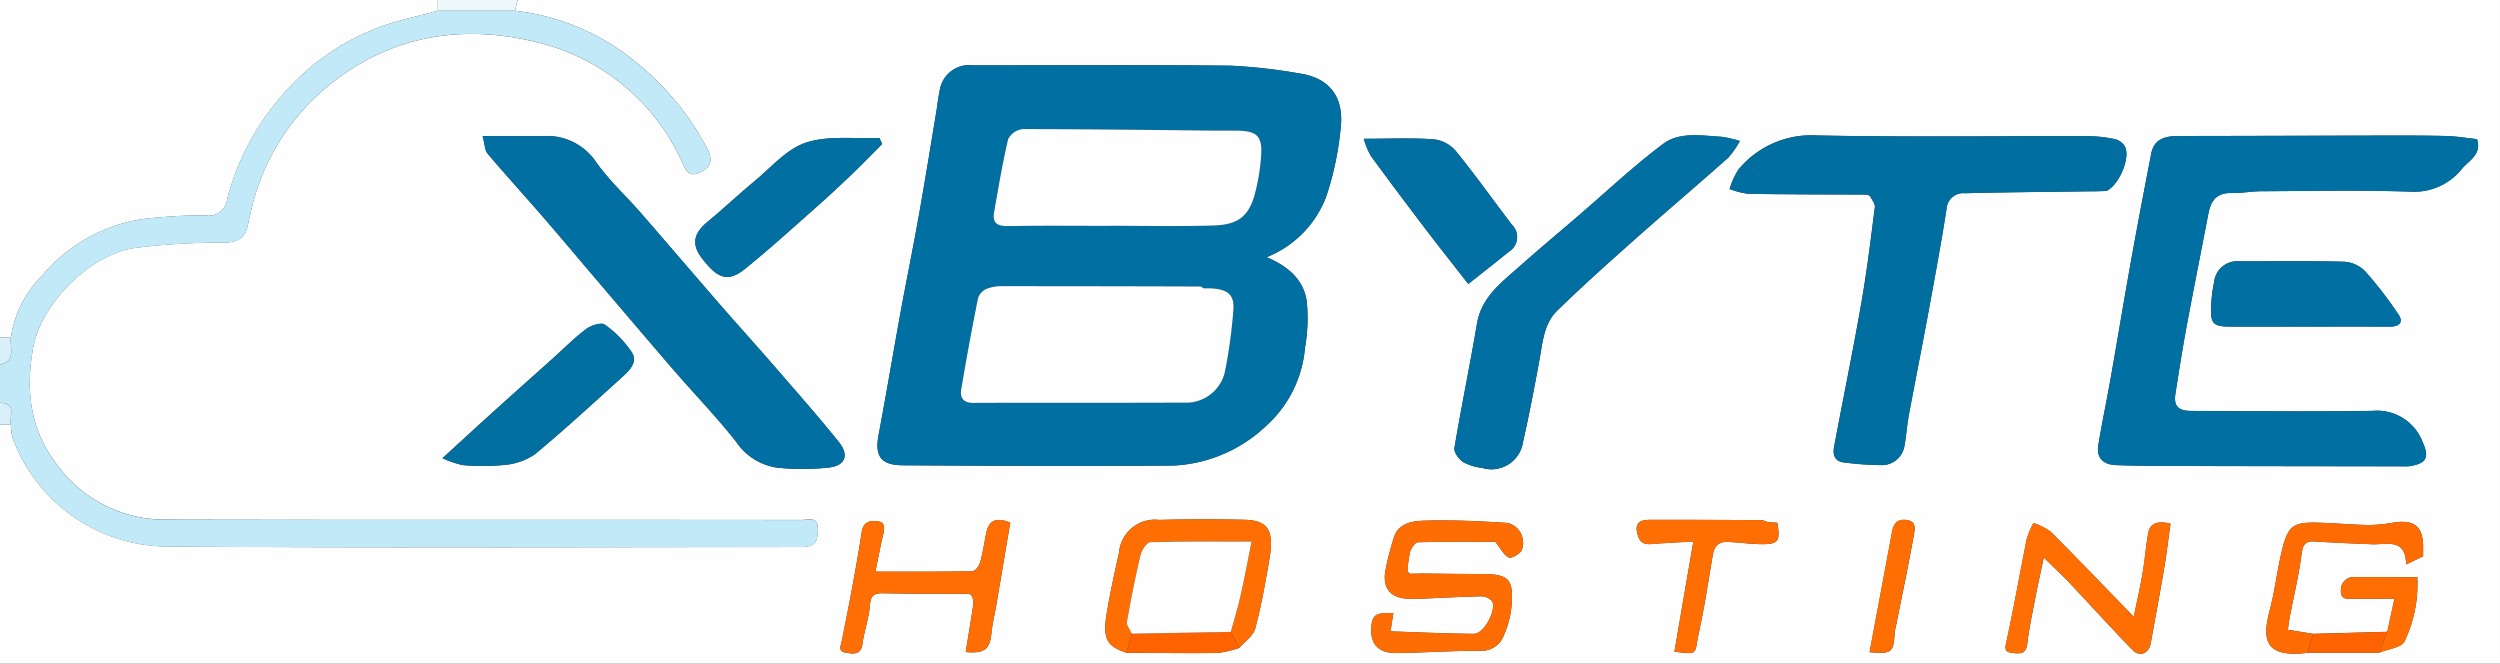
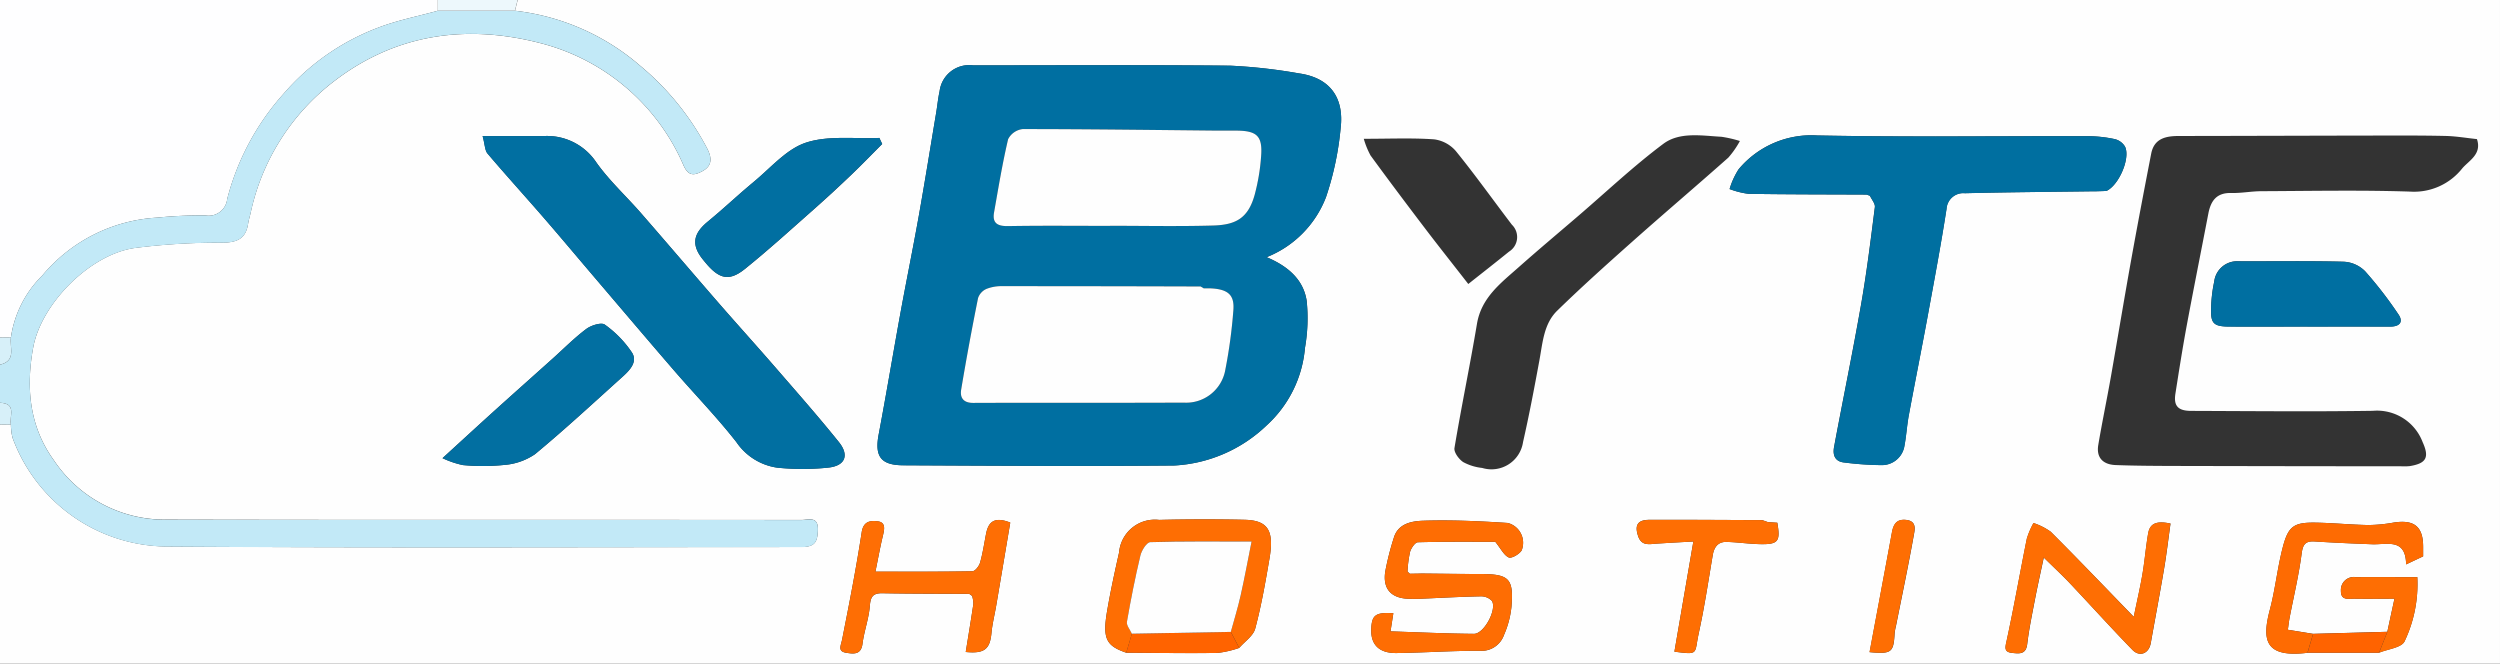
<svg xmlns="http://www.w3.org/2000/svg" id="Group_9546" data-name="Group 9546" width="202.745" height="53.826" viewBox="0 0 202.745 53.826">
  <rect x="0" y="0" width="202.745" height="53.826" fill="#333333" stroke="none" />
  <defs>
    <clipPath id="clip-path">
      <rect id="Rectangle_3519" data-name="Rectangle 3519" width="202.745" height="53.826" fill="none" />
    </clipPath>
  </defs>
  <g id="Group_9503" data-name="Group 9503" clip-path="url(#clip-path)">
    <g id="Group_9502" data-name="Group 9502">
      <g id="Group_9501" data-name="Group 9501" clip-path="url(#clip-path)">
        <g id="Group_9500" data-name="Group 9500">
          <g id="Group_9499" data-name="Group 9499" clip-path="url(#clip-path)">
            <path id="Path_35494" data-name="Path 35494" d="M41.983,0H202.745V53.826H0V34.43l.885.01a4.174,4.174,0,0,0,.139,1.079,13.443,13.443,0,0,0,12.678,8.8c17.075.122,34.151.045,51.227.044,1.1,0,1.383-.334,1.4-1.434s-.792-.762-1.335-.762c-17.187-.013-34.375.011-51.562-.028a10.829,10.829,0,0,1-9.054-4.8c-2-2.758-2.281-5.9-1.687-9.152.654-3.579,4.622-7.571,8.249-8.079a53.555,53.555,0,0,1,7.082-.43c1.22-.008,1.914-.333,2.1-1.543.045-.288.135-.568.2-.853A18.287,18.287,0,0,1,27.081,6.6C32.115,2.728,37.839,1.95,43.824,3.5A17.306,17.306,0,0,1,55.45,13.449c.392.84.839.782,1.469.457.866-.448.824-1.1.433-1.861A21.99,21.99,0,0,0,51.882,5.3,18.775,18.775,0,0,0,41.765.872L41.983,0M192.939,52.933c.712-.3,1.807-.4,2.066-.921A10.808,10.808,0,0,0,196.04,46.8c-1.758,0-3.385-.006-5.011,0a1.05,1.05,0,0,0-1.186,1.109c-.015.825.641.636,1.124.644.992.016,1.984,0,3.22,0-.214.993-.4,1.838-.579,2.684l-6.02.165-2.046-.332c.049-.34.083-.661.144-.978.332-1.729.747-3.448.973-5.19.1-.766.314-1.039,1.07-.991,1.547.1,3.094.165,4.643.225,1.209.047,2.73-.523,2.76,1.634l1.383-.653c0-.3,0-.518,0-.738.007-1.67-.714-2.262-2.389-2a12.071,12.071,0,0,1-2.071.2c-1.4-.025-2.793-.165-4.19-.193-1.816-.035-2.28.253-2.734,1.99-.435,1.66-.605,3.388-1.043,5.047-.614,2.327-.519,3.888,2.827,3.542.073-.007.146-.022.22-.032h5.8M142.912,42.179c-3.05-.01-6.1-.032-9.15-.023-.961,0-1.206.443-.917,1.31.277.832.895.663,1.506.622.953-.065,1.908-.113,2.978-.174-.547,3.173-1.042,6.053-1.537,8.935,2.023.27,1.607.181,1.969-1.466.463-2.1.781-4.24,1.141-6.366.112-.66.432-1.09,1.13-1.07.912.026,1.821.168,2.732.184,1.454.025,1.638-.231,1.375-1.738l-.768-.052-.458-.162M91.336,52.933c2.47.013,4.939.052,7.408.018a8.3,8.3,0,0,0,1.753-.406c.449-.519,1.144-.974,1.3-1.569.5-1.867.832-3.78,1.158-5.688.39-2.282-.134-3.093-2.045-3.135q-3.449-.076-6.9.011a2.919,2.919,0,0,0-3.257,2.653c-.354,1.573-.7,3.15-.969,4.739-.381,2.234-.085,2.814,1.55,3.377M78.606,48.16l.232.171a2.3,2.3,0,0,1,.1.653c-.191,1.3-.409,2.591-.618,3.892,1.53.151,1.966-.239,2.089-1.548.07-.751.261-1.489.387-2.235.386-2.263.766-4.527,1.136-6.711-1.338-.53-1.785-.012-1.967.925-.151.776-.265,1.563-.482,2.321-.08.279-.4.694-.621.7-2.593.048-5.186.031-7.865.031.219-1.071.384-1.987.6-2.89.126-.523.268-1.114-.426-1.193-.533-.06-1.147-.04-1.288.885-.446,2.916-1.014,5.816-1.59,8.712-.1.5-.389.96.356,1.071.573.085,1.185.176,1.3-.736.132-1.03.513-2.034.594-3.064.06-.753.249-1.048,1.033-1.033,2.343.045,4.687.039,7.03.052m36.621-1.649-.222.006-.67.011-.188-.18a9.586,9.586,0,0,1,.207-1.594c.09-.307.409-.775.636-.781,2.187-.059,4.377-.036,6.277-.036.46.571.7,1.09,1.09,1.268.226.1.853-.259,1.045-.567a1.661,1.661,0,0,0-1.125-2.23c-2.286-.15-4.584-.256-6.87-.181-.905.03-2.034.216-2.376,1.4a22.279,22.279,0,0,0-.688,2.71c-.226,1.434.493,2.2,1.961,2.222.26,0,.522.01.781,0,1.66-.069,3.319-.164,4.979-.2a1.213,1.213,0,0,1,.933.377c.408.716-.653,2.67-1.459,2.664-2.242-.018-4.483-.124-6.769-.2L113,49.731c-1.47-.089-1.769.159-1.794,1.36s.657,1.888,2.049,1.87c2.255-.029,4.509-.192,6.763-.183a1.925,1.925,0,0,0,1.955-1.287,7.59,7.59,0,0,0,.605-2.277c.188-2.312-.193-2.662-2.549-2.662-1.6,0-3.2-.025-4.8-.04m54.473-31h.253l.644-.019.244-.017c1-.473,1.941-2.648,1.491-3.587a1.332,1.332,0,0,0-.833-.609,10.707,10.707,0,0,0-2.176-.239c-7.316-.015-14.634.085-21.948-.057A7.684,7.684,0,0,0,141,13.724a6.219,6.219,0,0,0-.736,1.607,6.763,6.763,0,0,0,1.534.388c3.193.05,6.386.046,9.579.061l.267.093c.142.309.44.637.4.924-.335,2.644-.66,5.292-1.121,7.917-.675,3.854-1.469,7.687-2.187,11.534-.118.632.049,1.19.847,1.26a25.474,25.474,0,0,0,2.956.209,1.857,1.857,0,0,0,1.908-1.586c.156-.813.2-1.647.351-2.462.5-2.68,1.036-5.353,1.53-8.034.534-2.9,1.077-5.79,1.529-8.7a1.359,1.359,0,0,1,1.492-1.267c3.448-.085,6.9-.11,10.347-.157M195.157,37.82l.255-.017c1.358-.218,1.622-.7,1.063-1.94a3.953,3.953,0,0,0-4.038-2.547c-4.908.073-9.819.023-14.729.006-1.081,0-1.44-.407-1.285-1.4.284-1.812.568-3.624.9-5.427.571-3.066,1.184-6.125,1.773-9.188.2-1.023.664-1.685,1.858-1.656.81.021,1.624-.142,2.437-.145,4.017-.017,8.037-.1,12.051.032a4.979,4.979,0,0,0,4.234-1.871c.54-.645,1.619-1.152,1.2-2.386-.86-.091-1.693-.236-2.528-.255-1.9-.044-3.794-.035-5.691-.032-5.319.008-10.637.029-15.957.035-1.07,0-2,.206-2.24,1.425-.555,2.854-1.1,5.711-1.616,8.572-.573,3.184-1.1,6.375-1.66,9.561-.324,1.837-.708,3.664-1.017,5.5-.175,1.041.4,1.592,1.41,1.629,1.684.063,3.369.068,5.054.073q9.261.022,18.52.028M102.719,20.857a8.519,8.519,0,0,0,4.823-4.888,24.61,24.61,0,0,0,1.183-5.586c.283-2.381-.785-4.069-3.387-4.433a43.616,43.616,0,0,0-5.544-.624C92.835,5.253,85.875,5.3,78.916,5.3A2.42,2.42,0,0,0,76.2,7.406c-.126.561-.177,1.138-.272,1.707-.469,2.8-.919,5.611-1.418,8.409-.467,2.616-1,5.221-1.48,7.835-.6,3.29-1.149,6.59-1.771,9.877-.333,1.763.154,2.491,1.993,2.5,7.329.037,14.66.089,21.988.017a11.724,11.724,0,0,0,7.474-3.245,9.613,9.613,0,0,0,3.12-6.295,13.909,13.909,0,0,0,.141-3.793c-.246-1.666-1.416-2.789-3.255-3.562M39.142,11.035c.192.712.183,1.161.4,1.419,1.491,1.755,3.042,3.46,4.551,5.2,1.387,1.6,2.743,3.222,4.116,4.832,2.154,2.526,4.3,5.059,6.469,7.57,1.676,1.939,3.472,3.784,5.047,5.8a4.829,4.829,0,0,0,3.3,2.068,19.972,19.972,0,0,0,4.121,0c1.388-.135,1.757-.991.891-2.069-1.645-2.048-3.385-4.021-5.106-6.007-1.532-1.767-3.1-3.5-4.639-5.265-2.11-2.424-4.192-4.871-6.3-7.293-1.2-1.38-2.576-2.636-3.628-4.118A4.8,4.8,0,0,0,44.1,11.034c-1.542.006-3.084,0-4.954,0m101.954.4a9.943,9.943,0,0,0-1.487-.341c-1.611-.088-3.395-.417-4.719.571-2.4,1.794-4.592,3.866-6.87,5.822-1.612,1.384-3.241,2.748-4.83,4.157-1.461,1.3-3.055,2.474-3.414,4.618-.563,3.365-1.265,6.708-1.825,10.073-.058.344.356.906.706,1.139a4.141,4.141,0,0,0,1.541.476,2.586,2.586,0,0,0,3.315-2.1c.5-2.2.922-4.428,1.331-6.652.262-1.422.352-2.942,1.444-4.006,2-1.948,4.083-3.815,6.172-5.671,2.549-2.265,5.149-4.472,7.7-6.736a7.3,7.3,0,0,0,.939-1.348M35.888,37.156a7.443,7.443,0,0,0,1.653.562,17.123,17.123,0,0,0,3.341-.011,5.106,5.106,0,0,0,2.5-.869c2.429-2.009,4.741-4.157,7.086-6.265.587-.528,1.263-1.216.788-1.974a8.7,8.7,0,0,0-2.21-2.274c-.273-.2-1.111.059-1.5.353-.965.725-1.82,1.592-2.722,2.4-1.558,1.4-3.122,2.786-4.675,4.188-1.349,1.219-2.686,2.451-4.263,3.89M187.14,26.484q3.347,0,6.694,0c.738,0,1.109-.35.675-.987A32.41,32.41,0,0,0,191.8,21.99a2.627,2.627,0,0,0-1.7-.766c-2.862-.077-5.728-.025-8.592-.039a1.871,1.871,0,0,0-1.943,1.661,11.184,11.184,0,0,0-.249,2.143c-.049,1.236.2,1.486,1.457,1.493,2.12.012,4.241,0,6.361,0M110.6,11.255a6.591,6.591,0,0,0,.553,1.359c1.452,1.989,2.932,3.958,4.423,5.918,1.092,1.436,2.216,2.848,3.5,4.5,1.178-.933,2.25-1.77,3.305-2.625a1.392,1.392,0,0,0,.231-2.184c-1.518-1.989-2.968-4.031-4.546-5.973A2.8,2.8,0,0,0,116.3,11.3c-1.813-.125-3.64-.044-5.7-.044m-39.053.422-.229-.49c-2,.087-4.127-.22-5.952.38-1.588.522-2.854,2.042-4.221,3.169-1.272,1.047-2.463,2.19-3.739,3.233-1.148.938-1.377,1.838-.437,3.031,1.186,1.507,2.008,1.963,3.43.821,1.94-1.559,3.781-3.24,5.648-4.887,1.021-.9,2.02-1.826,3-2.765.85-.812,1.665-1.661,2.5-2.493m94.2,33.535c.887.871,1.535,1.471,2.139,2.111,1.688,1.788,3.334,3.615,5.049,5.377.6.618,1.343.294,1.493-.551.357-2.015.742-4.026,1.082-6.044.206-1.219.35-2.448.518-3.646-.965-.2-1.651-.125-1.811.785-.193,1.1-.278,2.213-.466,3.312-.192,1.122-.452,2.233-.705,3.467-2.372-2.441-4.526-4.693-6.731-6.895a5.1,5.1,0,0,0-1.4-.709,6.638,6.638,0,0,0-.539,1.26c-.557,2.751-1.039,5.517-1.634,8.26-.124.569-.245.944.447,1.014.538.054,1.114.152,1.217-.708.15-1.242.407-2.472.643-3.7.2-1.03.431-2.053.7-3.329m-14.128,7.674c1.78.165,1.947.028,2.032-1.517a4.548,4.548,0,0,1,.116-.637c.486-2.436,1-4.868,1.436-7.312.082-.462.27-1.162-.625-1.259-.789-.085-1.031.388-1.147,1.021q-.294,1.594-.591,3.187c-.4,2.151-.806,4.3-1.221,6.517" transform="translate(-0.001)" fill="#fefefe" />
            <path id="Path_35495" data-name="Path 35495" d="M0,27.367V0H35.506q0,.437,0,.872c-1.628.452-3.305.777-4.871,1.383a18.978,18.978,0,0,0-7.623,5.334,20.483,20.483,0,0,0-4.585,8.546,1.513,1.513,0,0,1-1.789,1.333,36.135,36.135,0,0,0-3.871.179,13.107,13.107,0,0,0-9.337,4.7A8.833,8.833,0,0,0,.886,27.358L0,27.367" transform="translate(0 0.001)" fill="#fefeff" />
            <path id="Path_35496" data-name="Path 35496" d="M.886,28.269a8.833,8.833,0,0,1,2.539-5.012,13.108,13.108,0,0,1,9.337-4.7,36.268,36.268,0,0,1,3.871-.179,1.512,1.512,0,0,0,1.789-1.332A20.487,20.487,0,0,1,23.006,8.5,18.981,18.981,0,0,1,30.63,3.165c1.566-.606,3.244-.931,4.871-1.383h6.263A18.775,18.775,0,0,1,51.881,6.215a21.986,21.986,0,0,1,5.472,6.741c.391.761.433,1.412-.433,1.86-.63.325-1.077.383-1.469-.456A17.306,17.306,0,0,0,43.823,4.406c-5.984-1.547-11.708-.769-16.742,3.1A18.287,18.287,0,0,0,20.325,18.2c-.067.285-.157.566-.2.853-.185,1.21-.88,1.535-2.1,1.543a53.717,53.717,0,0,0-7.082.43c-3.627.508-7.6,4.5-8.25,8.079-.594,3.253-.312,6.394,1.687,9.152a10.829,10.829,0,0,0,9.054,4.8c17.187.04,34.375.015,51.562.029.543,0,1.354-.344,1.335.762s-.3,1.434-1.4,1.434c-17.076,0-34.152.079-51.227-.043a13.444,13.444,0,0,1-12.679-8.8,4.2,4.2,0,0,1-.138-1.08C.728,34.691,1.4,33.627,0,33.575v-3.09c1.362-.322.757-1.412.886-2.216" transform="translate(0 -0.91)" fill="#c2e9f7" />
            <path id="Path_35497" data-name="Path 35497" d="M78.826.871H72.563q0-.436,0-.872h6.476q-.11.437-.218.872" transform="translate(-37.062 0.001)" fill="#edf8fc" />
            <path id="Path_35498" data-name="Path 35498" d="M.886,55.919c-.129.8.476,1.894-.886,2.216V55.928l.886-.009" transform="translate(0 -28.561)" fill="#d7f0f9" />
            <path id="Path_35499" data-name="Path 35499" d="M0,66.765c1.4.052.728,1.116.885,1.776L0,68.531Z" transform="translate(0 -34.1)" fill="#d7f0f9" />
            <path id="Path_35500" data-name="Path 35500" d="M177,26.373c1.84.774,3.01,1.9,3.255,3.563a13.889,13.889,0,0,1-.141,3.793A9.615,9.615,0,0,1,177,40.023a11.725,11.725,0,0,1-7.474,3.245c-7.329.071-14.659.02-21.988-.017-1.839-.009-2.326-.738-1.993-2.5.621-3.286,1.169-6.586,1.771-9.877.478-2.615,1.013-5.219,1.48-7.835.5-2.8.949-5.605,1.417-8.409.095-.569.145-1.146.272-1.707a2.42,2.42,0,0,1,2.718-2.108c6.96,0,13.92-.045,20.878.029a43.6,43.6,0,0,1,5.544.624c2.6.364,3.669,2.052,3.387,4.433a24.587,24.587,0,0,1-1.182,5.586A8.521,8.521,0,0,1,177,26.373M171.9,28.9l-.247-.149q-8.038-.018-16.075-.026a3.326,3.326,0,0,0-1.3.225,1.252,1.252,0,0,0-.675.74q-.74,3.7-1.367,7.413c-.107.637.14,1.092.968,1.09,5.694-.022,11.388,0,17.082-.022a3.223,3.223,0,0,0,3.372-2.674,41.146,41.146,0,0,0,.65-4.808c.1-1.211-.394-1.665-1.632-1.773-.258-.023-.521-.011-.781-.015m-7.587-5.066v-.008c2.791,0,5.584.061,8.373-.022,1.8-.053,2.822-.57,3.355-2.482a16.468,16.468,0,0,0,.522-3.092c.136-1.693-.323-2.121-2.063-2.122-.521,0-1.042,0-1.563,0-5.238-.053-10.477-.126-15.715-.124a1.522,1.522,0,0,0-1.174.82c-.462,1.957-.788,3.946-1.139,5.928-.156.883.273,1.134,1.144,1.119,2.753-.047,5.507-.018,8.261-.018" transform="translate(-74.287 -5.516)" fill="#006fa1" />
-             <path id="Path_35501" data-name="Path 35501" d="M372.775,49.295q-9.26-.012-18.52-.028c-1.685,0-3.371-.01-5.054-.072-1.006-.038-1.586-.588-1.411-1.63.309-1.839.692-3.666,1.017-5.5.563-3.186,1.087-6.377,1.66-9.56.515-2.862,1.061-5.718,1.616-8.573.237-1.218,1.17-1.423,2.24-1.424q7.978-.009,15.957-.035c1.9,0,3.795-.011,5.691.033.836.019,1.669.165,2.528.256.415,1.233-.664,1.741-1.2,2.386a4.978,4.978,0,0,1-4.234,1.871c-4.013-.131-8.033-.049-12.051-.031-.813,0-1.627.165-2.437.145-1.193-.029-1.661.633-1.858,1.656-.589,3.063-1.2,6.121-1.773,9.189-.335,1.8-.619,3.615-.9,5.426-.155.992.2,1.394,1.285,1.4,4.91.018,9.821.067,14.73-.005a3.953,3.953,0,0,1,4.038,2.546c.559,1.237.3,1.723-1.063,1.94l-.254.017" transform="translate(-177.618 -11.475)" fill="#0070a2" />
            <path id="Path_35502" data-name="Path 35502" d="M297.81,27.247c-3.193-.014-6.386-.011-9.579-.061A6.739,6.739,0,0,1,286.7,26.8a6.245,6.245,0,0,1,.736-1.607,7.684,7.684,0,0,1,6.373-2.738c7.313.142,14.632.041,21.948.057a10.664,10.664,0,0,1,2.176.239,1.33,1.33,0,0,1,.833.609c.45.938-.5,3.115-1.492,3.587l-.243.017-.643.019h-.253c-3.449.047-6.9.072-10.347.157a1.359,1.359,0,0,0-1.491,1.268c-.452,2.908-1,5.8-1.529,8.7-.495,2.681-1.033,5.354-1.53,8.034-.151.815-.2,1.648-.351,2.462a1.856,1.856,0,0,1-1.908,1.586,25.574,25.574,0,0,1-2.956-.209c-.8-.071-.966-.629-.847-1.261.719-3.846,1.512-7.68,2.188-11.533.46-2.624.786-5.273,1.121-7.917.036-.287-.261-.615-.4-.924l-.267-.093" transform="translate(-146.431 -11.467)" fill="#006fa0" />
            <path id="Path_35503" data-name="Path 35503" d="M80,22.552c1.87,0,3.412,0,4.954,0a4.8,4.8,0,0,1,4.268,2.141c1.051,1.481,2.424,2.738,3.628,4.118,2.112,2.422,4.2,4.869,6.3,7.293,1.535,1.764,3.106,3.5,4.638,5.265,1.722,1.986,3.462,3.96,5.107,6.007.866,1.078.5,1.934-.891,2.069a19.972,19.972,0,0,1-4.121,0,4.827,4.827,0,0,1-3.3-2.068c-1.575-2.015-3.371-3.86-5.048-5.8-2.17-2.511-4.315-5.045-6.469-7.57-1.373-1.61-2.73-3.233-4.116-4.832-1.509-1.74-3.06-3.445-4.551-5.2-.22-.259-.211-.707-.4-1.419" transform="translate(-40.862 -11.518)" fill="#016fa1" />
-             <path id="Path_35504" data-name="Path 35504" d="M264.223,22.882a7.235,7.235,0,0,1-.94,1.348c-2.549,2.264-5.15,4.472-7.7,6.736-2.089,1.856-4.172,3.723-6.172,5.671-1.092,1.064-1.183,2.584-1.444,4.005-.409,2.224-.83,4.447-1.331,6.652a2.586,2.586,0,0,1-3.315,2.1,4.141,4.141,0,0,1-1.541-.476c-.35-.234-.763-.8-.706-1.139.561-3.365,1.262-6.708,1.826-10.073.359-2.145,1.952-3.322,3.414-4.618,1.589-1.409,3.219-2.773,4.831-4.157,2.278-1.956,4.467-4.028,6.87-5.822,1.324-.989,3.108-.66,4.719-.571a9.942,9.942,0,0,1,1.487.341" transform="translate(-123.127 -11.449)" fill="#016fa1" />
            <path id="Path_35505" data-name="Path 35505" d="M73.352,64.563c1.576-1.439,2.913-2.671,4.263-3.89,1.553-1.4,3.117-2.792,4.675-4.188.9-.808,1.756-1.675,2.722-2.4.392-.294,1.23-.555,1.5-.353a8.7,8.7,0,0,1,2.21,2.274c.475.758-.2,1.446-.789,1.974-2.345,2.107-4.657,4.255-7.086,6.264a5.111,5.111,0,0,1-2.5.869A17.128,17.128,0,0,1,75,65.124a7.44,7.44,0,0,1-1.652-.562" transform="translate(-37.465 -27.407)" fill="#026fa1" />
            <path id="Path_35506" data-name="Path 35506" d="M374.334,48.6c-2.12,0-4.24.009-6.361,0-1.253-.007-1.507-.257-1.457-1.493a11.187,11.187,0,0,1,.25-2.143,1.871,1.871,0,0,1,1.943-1.661c2.864.014,5.729-.038,8.591.039a2.626,2.626,0,0,1,1.7.766,32.293,32.293,0,0,1,2.708,3.508c.435.637.064.989-.674.987q-3.348-.006-6.7,0" transform="translate(-187.195 -22.111)" fill="#006fa1" />
-             <path id="Path_35507" data-name="Path 35507" d="M226.05,22.977c2.06,0,3.887-.08,5.7.045a2.8,2.8,0,0,1,1.769.948c1.578,1.941,3.028,3.983,4.546,5.973a1.391,1.391,0,0,1-.231,2.184c-1.056.856-2.128,1.692-3.305,2.625-1.285-1.648-2.409-3.06-3.5-4.5-1.491-1.961-2.972-3.93-4.423-5.919a6.591,6.591,0,0,1-.553-1.359" transform="translate(-115.455 -11.723)" fill="#016fa1" />
            <path id="Path_35508" data-name="Path 35508" d="M130.4,23.352c-.831.832-1.646,1.681-2.5,2.492-.984.94-1.983,1.865-3,2.766-1.867,1.647-3.708,3.328-5.648,4.887-1.421,1.142-2.244.686-3.43-.821-.939-1.194-.711-2.093.437-3.032,1.276-1.042,2.468-2.185,3.739-3.233,1.367-1.127,2.633-2.647,4.221-3.169,1.824-.6,3.954-.293,5.952-.38l.229.49" transform="translate(-58.858 -11.675)" fill="#016fa1" />
            <path id="Path_35509" data-name="Path 35509" d="M230.422,90.587l.67-.011.222-.006c1.6.014,3.2.039,4.8.04,2.356,0,2.737.35,2.549,2.662a7.579,7.579,0,0,1-.605,2.277,1.925,1.925,0,0,1-1.955,1.287c-2.254-.009-4.508.154-6.763.183-1.392.018-2.074-.66-2.049-1.87s.324-1.448,1.794-1.36c-.07.45-.137.887-.229,1.474,2.286.072,4.528.179,6.769.2.807.006,1.867-1.948,1.459-2.664a1.212,1.212,0,0,0-.932-.377c-1.66.031-3.319.126-4.979.2-.26.011-.521,0-.781,0-1.468-.023-2.187-.788-1.961-2.222a22.283,22.283,0,0,1,.688-2.71c.342-1.179,1.471-1.365,2.376-1.4,2.286-.075,4.584.031,6.87.181a1.661,1.661,0,0,1,1.125,2.229c-.193.308-.819.669-1.046.567-.394-.179-.63-.7-1.09-1.268-1.9,0-4.089-.023-6.277.036-.227.006-.546.474-.636.781a9.527,9.527,0,0,0-.207,1.594l.188.18" transform="translate(-116.087 -44.059)" fill="#fe6d03" />
            <path id="Path_35510" data-name="Path 35510" d="M335.521,89.442c-.271,1.275-.5,2.3-.7,3.328-.236,1.23-.493,2.46-.642,3.7-.1.86-.679.762-1.216.708-.693-.07-.571-.445-.448-1.014.6-2.742,1.077-5.508,1.635-8.26a6.571,6.571,0,0,1,.539-1.261,5.119,5.119,0,0,1,1.4.709c2.205,2.2,4.359,4.454,6.73,6.9.254-1.234.514-2.344.706-3.467.187-1.1.273-2.214.465-3.312.16-.91.845-.98,1.811-.785-.168,1.2-.312,2.427-.517,3.646-.341,2.018-.726,4.029-1.082,6.045-.15.845-.892,1.169-1.493.551-1.715-1.762-3.361-3.59-5.05-5.377-.6-.64-1.253-1.24-2.139-2.111" transform="translate(-169.782 -44.231)" fill="#fe6e03" />
            <path id="Path_35511" data-name="Path 35511" d="M149.752,92.182c-2.343-.014-4.687-.007-7.03-.052-.784-.015-.974.281-1.033,1.033-.081,1.03-.462,2.034-.594,3.064-.117.912-.73.821-1.3.736-.745-.111-.454-.575-.356-1.071.576-2.9,1.144-5.795,1.59-8.712.141-.925.755-.945,1.288-.884.693.079.552.67.426,1.193-.218.9-.382,1.82-.6,2.89,2.679,0,5.273.018,7.865-.031.219,0,.542-.419.621-.7.217-.758.331-1.545.482-2.321.182-.937.63-1.456,1.967-.926-.369,2.184-.75,4.448-1.136,6.711-.127.746-.317,1.485-.387,2.235-.123,1.31-.559,1.7-2.089,1.548.21-1.3.428-2.594.618-3.892a2.3,2.3,0,0,0-.1-.653l-.232-.171" transform="translate(-71.147 -44.022)" fill="#fe6e04" />
            <path id="Path_35512" data-name="Path 35512" d="M184.911,96.9c-1.635-.563-1.931-1.142-1.55-3.377.271-1.589.615-3.166.969-4.739a2.918,2.918,0,0,1,3.257-2.653q3.449-.089,6.9-.011c1.911.042,2.435.853,2.045,3.135-.326,1.908-.66,3.821-1.158,5.688-.159.594-.853,1.049-1.3,1.569l-.678-1.3c.268-.988.571-1.968.8-2.966.314-1.391.569-2.8.884-4.362-2.883,0-5.552-.034-8.216.049-.285.009-.7.664-.8,1.078-.426,1.781-.782,3.58-1.094,5.385-.05.29.257.64.4.963l-.455,1.539" transform="translate(-93.576 -43.968)" fill="#fe6e03" />
            <path id="Path_35513" data-name="Path 35513" d="M379,97.118c-.073.011-.147.024-.22.032-3.346.345-3.441-1.215-2.827-3.542.438-1.659.608-3.387,1.043-5.047.455-1.737.919-2.025,2.735-1.99,1.4.027,2.793.168,4.19.193a12.064,12.064,0,0,0,2.071-.2c1.675-.261,2.4.33,2.389,2,0,.219,0,.439,0,.738L387,89.958c-.031-2.156-1.551-1.587-2.76-1.634-1.548-.06-3.1-.127-4.643-.225-.757-.048-.971.224-1.07.991-.226,1.742-.641,3.46-.973,5.19-.061.316-.094.637-.144.978l2.046.332L379,97.118" transform="translate(-191.87 -44.184)" fill="#fe6b02" />
            <path id="Path_35514" data-name="Path 35514" d="M281.932,86.347l.768.052c.263,1.507.079,1.764-1.374,1.738-.911-.016-1.821-.158-2.733-.184-.7-.02-1.019.41-1.13,1.07-.359,2.126-.678,4.262-1.14,6.366-.362,1.647.054,1.736-1.969,1.466l1.537-8.934c-1.07.062-2.024.11-2.978.174-.611.042-1.229.21-1.506-.622-.289-.866-.044-1.306.917-1.309,3.05-.01,6.1.012,9.15.022l.458.162" transform="translate(-138.563 -44.006)" fill="#fe6e03" />
            <path id="Path_35515" data-name="Path 35515" d="M309.884,96.889c.415-2.215.819-4.366,1.221-6.517q.3-1.593.591-3.187c.116-.633.359-1.106,1.147-1.021.895.1.707.8.625,1.259-.438,2.445-.95,4.876-1.436,7.312a4.548,4.548,0,0,0-.116.637c-.086,1.545-.252,1.682-2.032,1.517" transform="translate(-158.273 -44.004)" fill="#fe6e03" />
            <path id="Path_35516" data-name="Path 35516" d="M391.792,100.09c.182-.845.364-1.691.579-2.684-1.236,0-2.228.012-3.22,0-.484-.008-1.139.181-1.125-.643a1.051,1.051,0,0,1,1.186-1.109c1.626-.009,3.253,0,5.011,0a10.8,10.8,0,0,1-1.035,5.217c-.259.517-1.353.625-2.066.92l.669-1.693" transform="translate(-198.184 -48.85)" fill="#fe6e03" />
            <path id="Path_35517" data-name="Path 35517" d="M195.166,104.745l.678,1.3a8.259,8.259,0,0,1-1.753.407c-2.468.034-4.938-.005-7.408-.018l.456-1.54,8.027-.147" transform="translate(-95.348 -53.499)" fill="#ff6300" />
            <path id="Path_35518" data-name="Path 35518" d="M388.965,104.732l-.669,1.693h-5.8q.226-.764.453-1.528l6.02-.166" transform="translate(-195.358 -53.492)" fill="#ff6300" />
            <path id="Path_35519" data-name="Path 35519" d="M292.561,86.372l-.458-.162.458.162" transform="translate(-149.192 -44.032)" fill="#fdede5" />
            <path id="Path_35520" data-name="Path 35520" d="M398.89,77.284l.254-.017-.254.017" transform="translate(-203.733 -39.464)" fill="#b1d0e0" />
            <path id="Path_35521" data-name="Path 35521" d="M309.411,32.255l.267.093-.267-.093" transform="translate(-158.032 -16.474)" fill="#9fc7d9" />
            <path id="Path_35522" data-name="Path 35522" d="M348.691,31.653l.243-.017-.243.017" transform="translate(-178.094 -16.158)" fill="#b1d0e0" />
            <path id="Path_35523" data-name="Path 35523" d="M233.5,94.913l-.188-.18.188.18" transform="translate(-119.163 -48.385)" fill="#fdede5" />
            <path id="Path_35524" data-name="Path 35524" d="M235.285,95.065l-.222.006.222-.006" transform="translate(-120.058 -48.554)" fill="#fdede5" />
            <path id="Path_35525" data-name="Path 35525" d="M346.858,31.708h0" transform="translate(-177.158 -16.195)" fill="#b1d0e0" />
            <path id="Path_35526" data-name="Path 35526" d="M160.665,98.436l.232.171-.232-.171" transform="translate(-82.06 -50.276)" fill="#fdede5" />
            <path id="Path_35527" data-name="Path 35527" d="M178.961,47.612c.26,0,.522-.008.781.014,1.238.108,1.733.562,1.632,1.773a41.135,41.135,0,0,1-.65,4.808,3.222,3.222,0,0,1-3.372,2.674c-5.694.026-11.388,0-17.082.022-.828,0-1.075-.452-.968-1.09q.622-3.717,1.367-7.413a1.25,1.25,0,0,1,.675-.74,3.309,3.309,0,0,1,1.3-.225q8.037,0,16.075.026l.247.149" transform="translate(-81.351 -24.228)" fill="#fefefe" />
            <path id="Path_35528" data-name="Path 35528" d="M174.149,29.246c-2.754,0-5.508-.03-8.261.018-.87.015-1.3-.236-1.144-1.119.351-1.982.677-3.971,1.139-5.928a1.522,1.522,0,0,1,1.174-.82c5.238,0,10.477.071,15.715.124.521,0,1.042,0,1.563,0,1.74,0,2.2.429,2.063,2.122a16.463,16.463,0,0,1-.522,3.092c-.533,1.912-1.554,2.429-3.355,2.482-2.789.082-5.582.022-8.373.022Z" transform="translate(-84.127 -10.928)" fill="#fefefe" />
            <path id="Path_35529" data-name="Path 35529" d="M199.251,47.64,199,47.491l.247.149" transform="translate(-101.641 -24.256)" fill="#ddeced" />
            <path id="Path_35530" data-name="Path 35530" d="M195.22,97.088l-8.027.147c-.142-.322-.449-.673-.4-.962.312-1.8.669-3.6,1.094-5.385.1-.414.511-1.07.8-1.078,2.664-.083,5.333-.049,8.216-.049-.314,1.567-.569,2.97-.884,4.362-.225,1-.528,1.978-.8,2.966" transform="translate(-95.402 -45.842)" fill="#fefefe" />
          </g>
        </g>
      </g>
    </g>
  </g>
</svg>